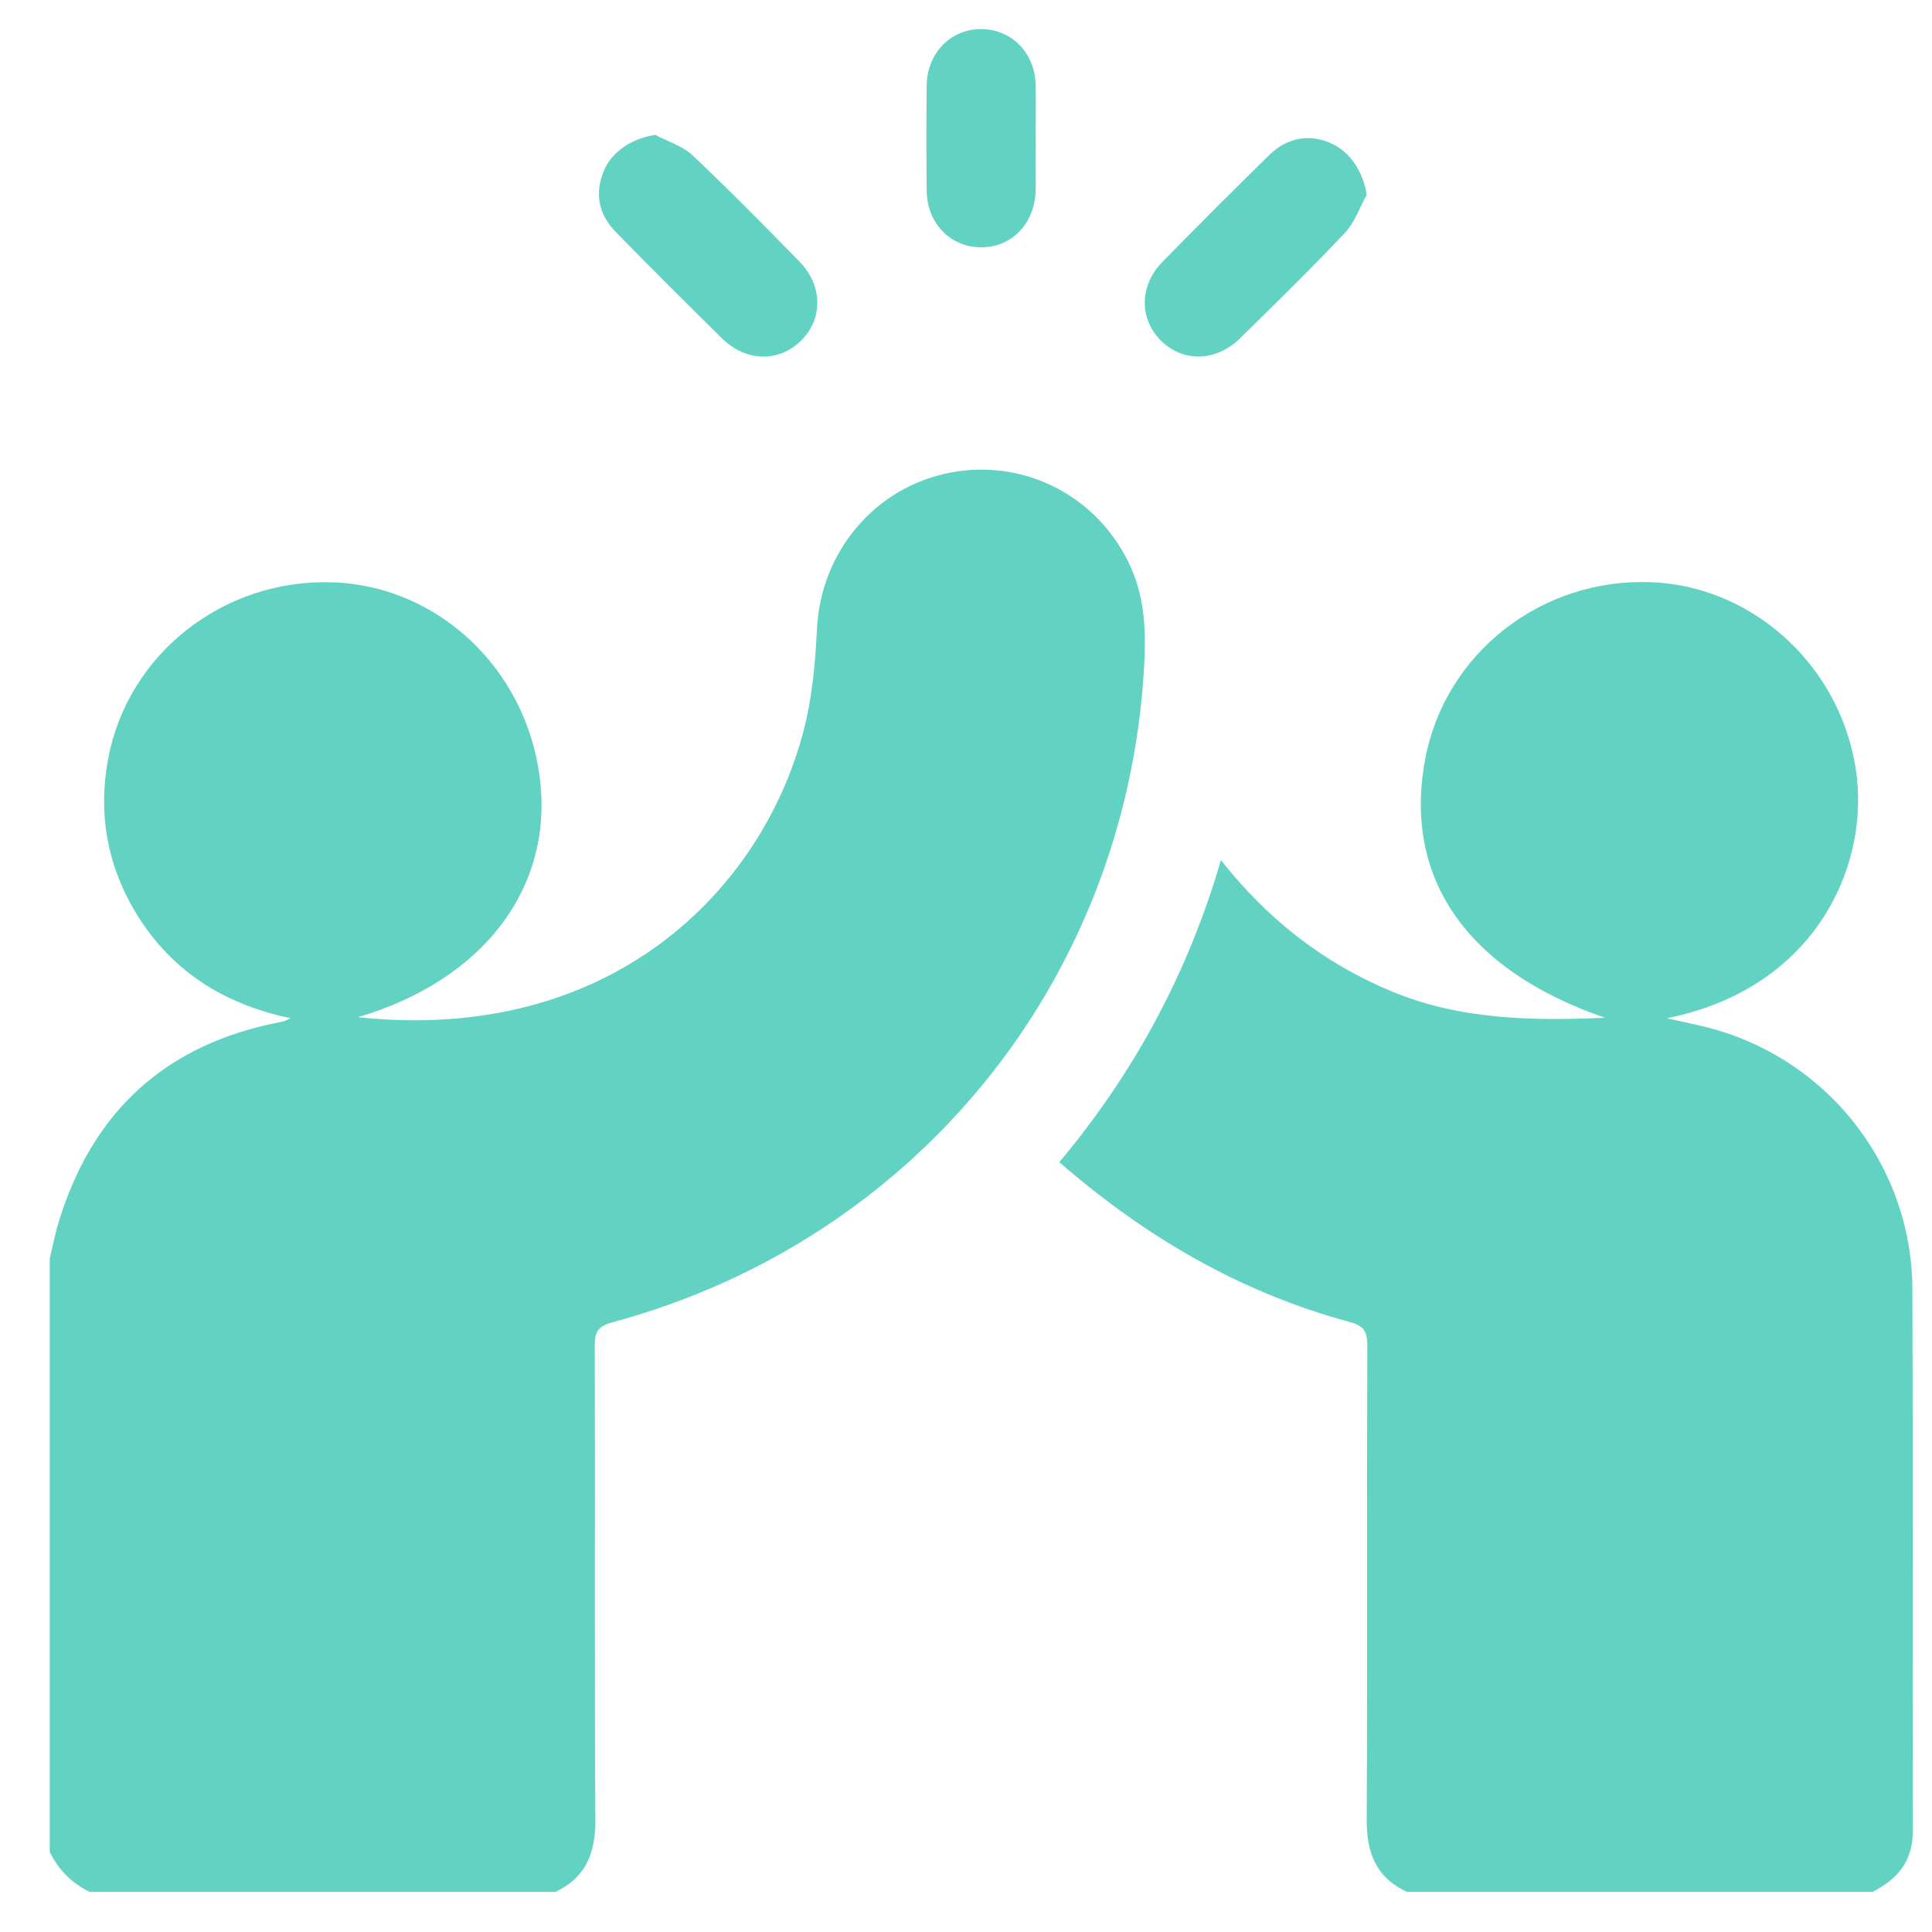
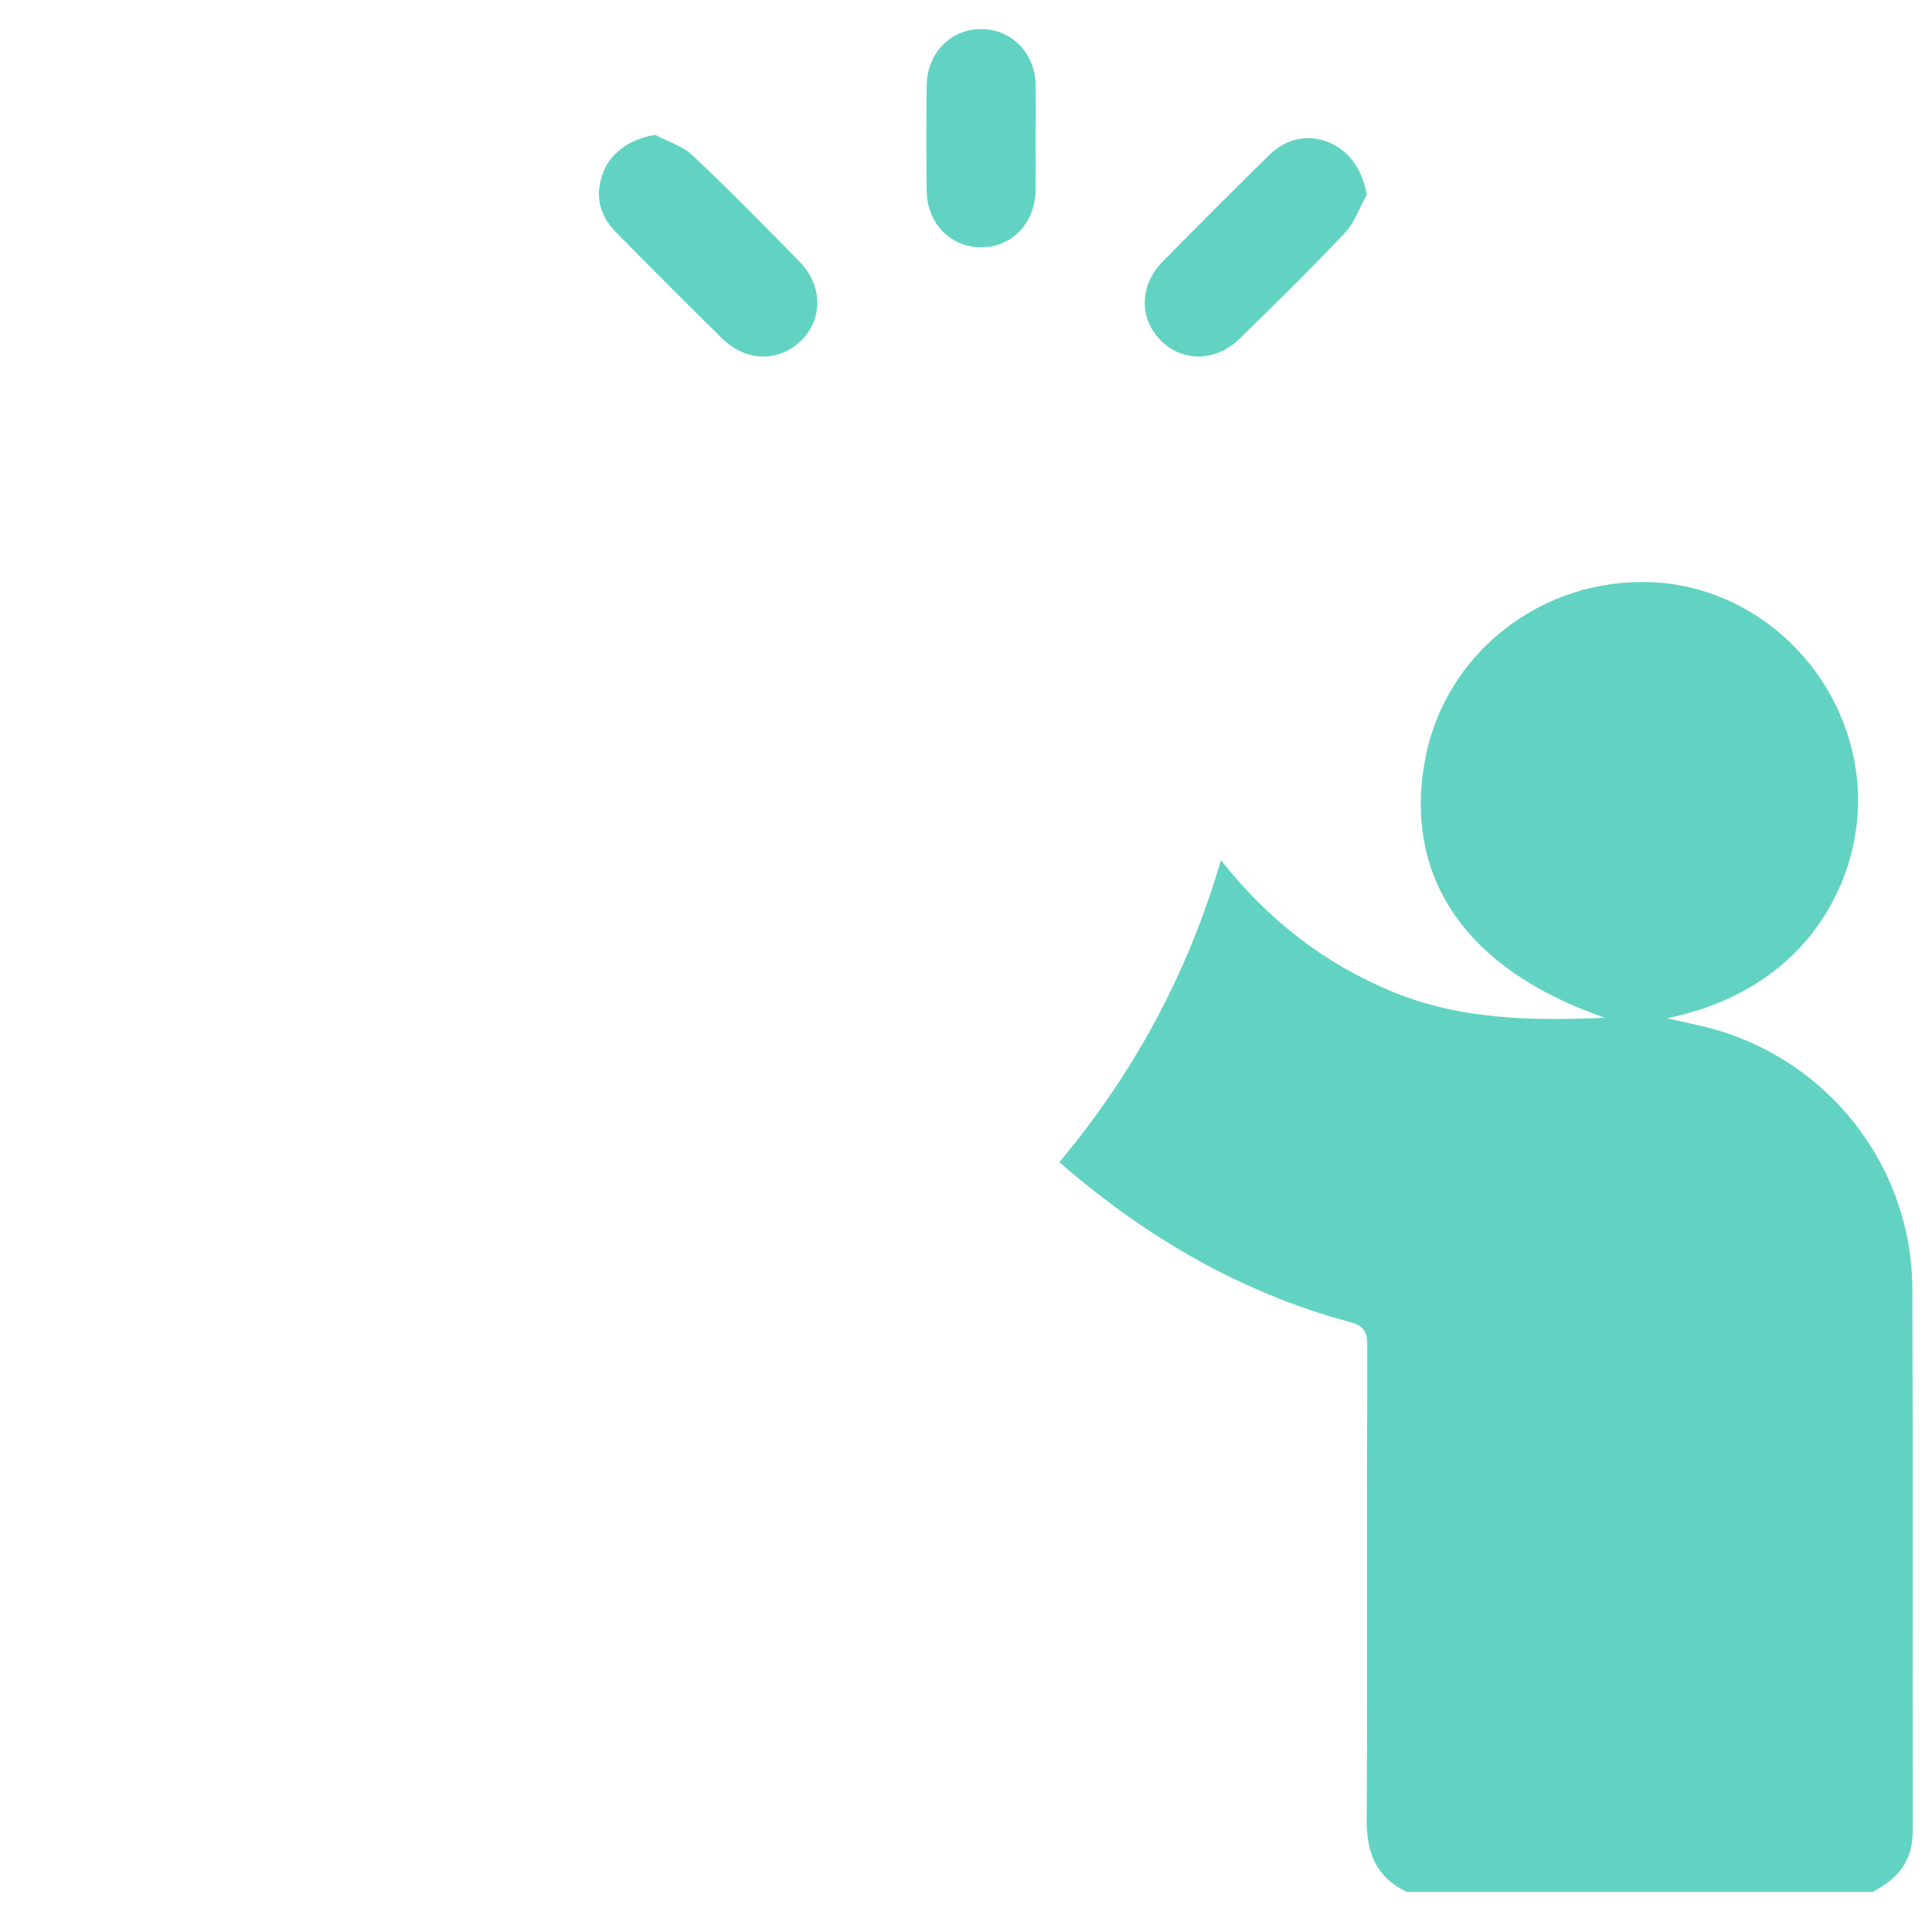
<svg xmlns="http://www.w3.org/2000/svg" id="Ebene_1" viewBox="0 0 200 200">
  <defs>
    <style>
      .cls-1 {
        fill: #62d3c2;
      }
    </style>
  </defs>
-   <path class="cls-1" d="M5.14,130.31c.31-1.26.55-2.55.93-3.79,3.5-11.5,11.12-18.45,22.96-20.72.34-.06.67-.17,1.03-.4-7.08-1.48-12.63-5.08-16.26-11.35-2.77-4.8-3.62-9.97-2.62-15.43,2-10.86,11.86-18.68,23.16-18.34,10.96.32,20.11,8.91,21.54,20.23,1.44,11.38-5.83,20.96-18.82,24.79,26.06,2.78,41.77-13.04,46.11-29.59.9-3.42,1.23-7.04,1.4-10.58.38-7.97,5.96-14.68,13.77-16.2,7.84-1.52,15.55,2.57,18.77,9.9,1.46,3.33,1.53,6.82,1.32,10.34-1.88,32.37-23.71,59.26-55.02,67.71-1.43.39-1.84.92-1.84,2.38.05,16.38-.04,32.76.06,49.14.02,3.42-.97,5.96-4.14,7.45H9.29c-1.86-.9-3.24-2.28-4.14-4.14,0-20.46,0-40.93,0-61.39Z" />
  <path class="cls-1" d="M145.62,195.84c-3.16-1.49-4.16-4.03-4.14-7.45.09-16.38,0-32.75.06-49.13,0-1.45-.38-2.03-1.82-2.41-11.28-3.04-21.11-8.77-30.06-16.54,7.69-9.19,13.28-19.45,16.73-31.27,4.88,6.18,10.67,10.68,17.68,13.59,7.1,2.95,14.52,3.05,22.08,2.73-14.34-4.93-20.96-14.52-18.6-26.85,2.09-10.94,12.06-18.71,23.42-18.24,10.94.45,20.16,9.29,21.28,20.49.94,9.37-4.54,21.59-19.69,24.65,1.42.31,2.35.52,3.28.73,12.85,2.85,22.08,14.15,22.13,27.34.07,18.7,0,37.4.04,56.1,0,3.12-1.6,4.96-4.17,6.27h-48.21Z" />
  <path class="cls-1" d="M67.85,13.97c1.29.69,2.81,1.13,3.83,2.1,3.78,3.57,7.44,7.29,11.08,11.01,2.45,2.51,2.44,6,.11,8.24-2.29,2.2-5.66,2.13-8.1-.27-3.72-3.65-7.4-7.33-11.04-11.05-1.73-1.77-2.19-3.91-1.25-6.25.84-2.07,2.94-3.43,5.37-3.79Z" />
  <path class="cls-1" d="M141.48,20.17c-.74,1.33-1.25,2.87-2.26,3.94-3.53,3.74-7.21,7.34-10.88,10.94-2.51,2.45-5.99,2.46-8.24.13-2.2-2.28-2.14-5.66.26-8.1,3.65-3.72,7.33-7.4,11.05-11.05,1.86-1.82,4.22-2.19,6.41-1.18,1.99.92,3.27,2.91,3.66,5.31Z" />
  <path class="cls-1" d="M107.21,14.41c0,1.75.02,3.51,0,5.26-.06,3.45-2.48,5.97-5.7,5.93-3.15-.03-5.55-2.51-5.58-5.86-.04-3.63-.04-7.26,0-10.89.04-3.34,2.45-5.82,5.6-5.84,3.15-.02,5.6,2.44,5.68,5.76.04,1.88,0,3.76,0,5.63Z" />
</svg>